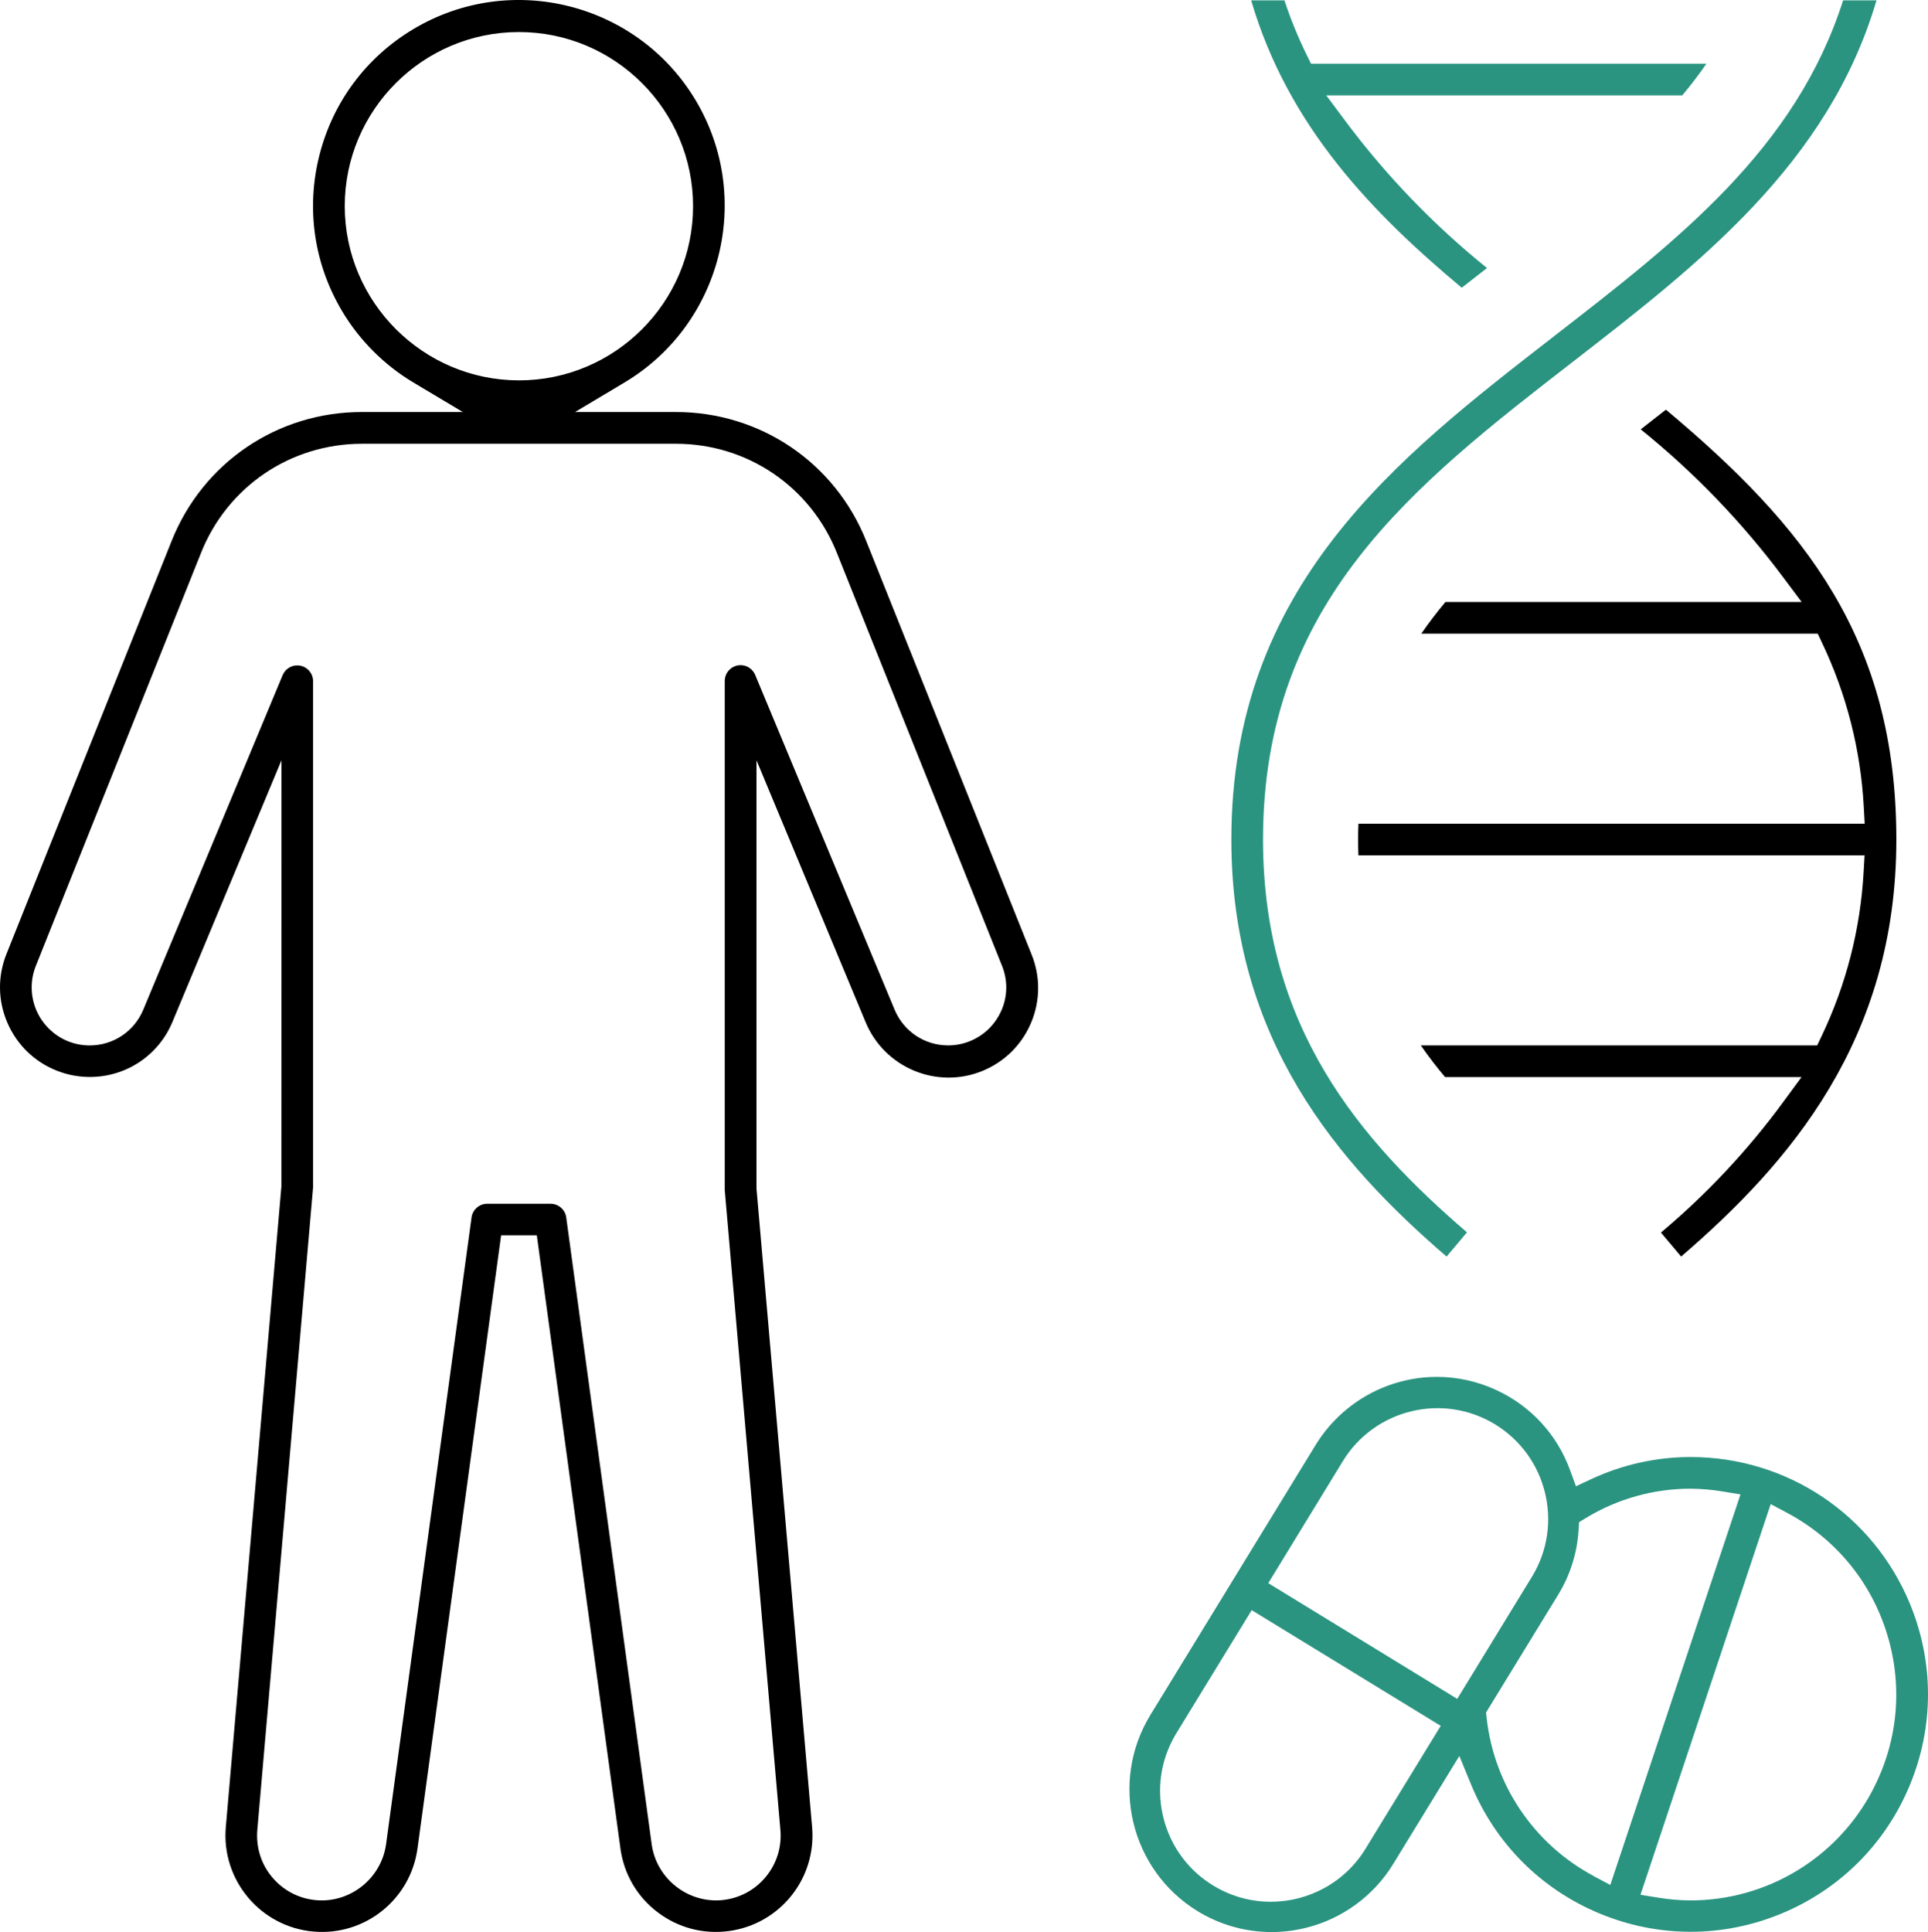
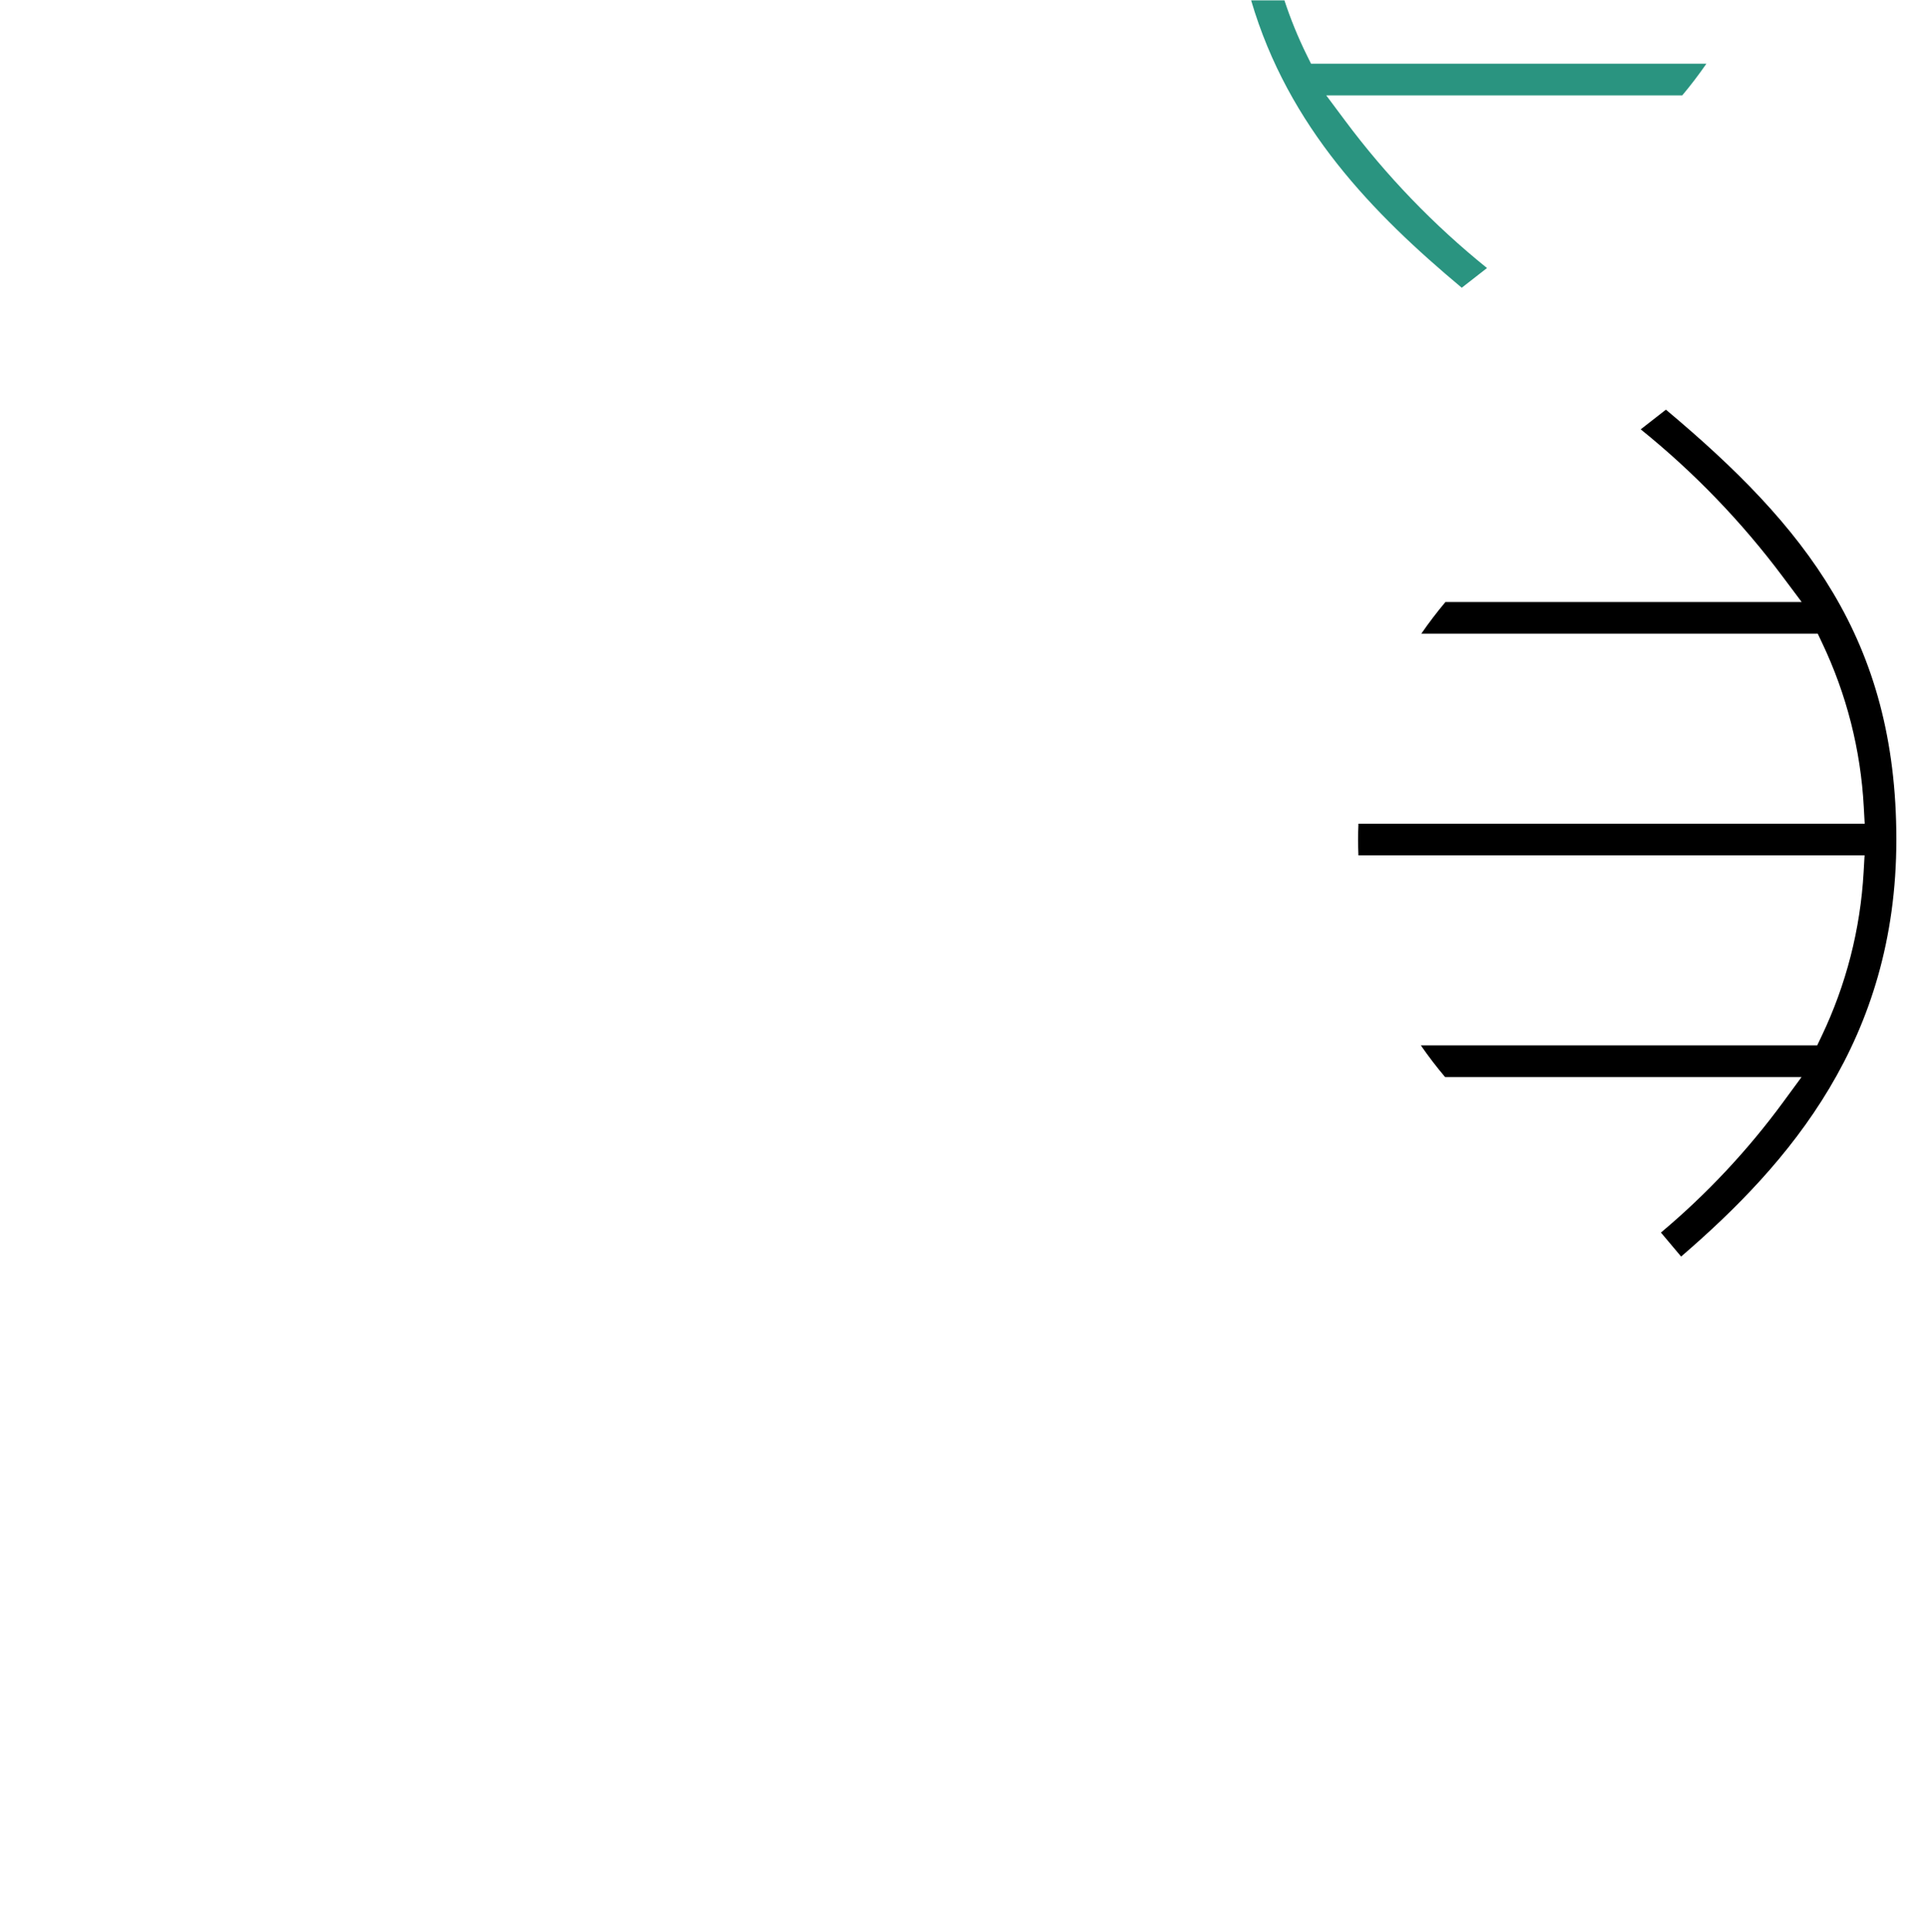
<svg xmlns="http://www.w3.org/2000/svg" width="468" height="469" viewBox="0 0 468 469" fill="none">
-   <path d="M250.289 248.253C252.538 242.892 252.576 236.973 250.376 231.593L210.301 131.41C202.711 112.262 184.484 99.954 163.923 100.002H139.596L151.567 92.853C175.222 78.739 182.986 48.004 168.871 24.349C154.757 0.694 124.021 -7.069 100.367 7.045C88.904 13.886 80.795 24.771 77.528 37.713C74.262 50.655 76.231 64.087 83.063 75.55C87.29 82.64 93.276 88.616 100.367 92.853L112.338 100.002H88.011C87.953 100.002 87.895 100.002 87.847 100.002C67.315 100.002 49.195 112.31 41.623 131.391L1.568 231.554C-0.594 236.954 -0.517 242.872 1.779 248.214C4.076 253.556 8.313 257.697 13.712 259.85C16.297 260.878 19.006 261.406 21.783 261.406H21.822C30.632 261.406 38.501 256.151 41.873 248.013L68.324 184.542L68.305 288.001L54.815 443.487C53.701 456.352 63.261 467.718 76.116 468.833C88.568 469.918 99.636 461.06 101.337 448.685L121.639 299.838H130.305L150.607 448.685C151.452 454.882 154.661 460.378 159.648 464.154C164.634 467.929 170.783 469.553 176.981 468.698C189.356 467.007 198.205 455.929 197.128 443.477L183.629 288.462V184.533L210.07 247.993C214.615 259.129 227.355 264.481 238.462 259.946C243.842 257.746 248.051 253.585 250.299 248.224L250.289 248.253ZM83.687 50.05C83.687 26.732 102.653 7.775 125.962 7.775C149.271 7.775 168.237 26.741 168.237 50.05C168.237 73.359 149.271 92.325 125.962 92.325C102.682 92.296 83.716 73.33 83.687 50.05ZM243.103 245.198C241.623 248.656 238.885 251.327 235.387 252.73C233.716 253.403 231.957 253.739 230.161 253.739C230.161 253.739 230.141 253.739 230.132 253.739C224.434 253.739 219.342 250.338 217.151 245.063L183.331 163.856C182.515 161.877 180.266 160.936 178.306 161.743C176.856 162.338 175.914 163.741 175.924 165.317V288.818L189.432 444.169C189.798 448.348 188.51 452.432 185.81 455.65C183.11 458.869 179.315 460.839 175.136 461.213C174.694 461.252 174.252 461.271 173.8 461.271C165.979 461.242 159.283 455.41 158.197 447.685L137.444 295.476C137.184 293.593 135.551 292.171 133.639 292.171H118.266C116.354 292.171 114.711 293.602 114.461 295.495L93.708 447.685C92.613 455.41 85.926 461.242 78.143 461.271C73.925 461.271 69.977 459.638 67.008 456.669C64.039 453.7 62.406 449.751 62.406 445.552C62.406 445.091 62.425 444.63 62.463 444.179L76.001 288.174V165.355C76.001 163.232 74.281 161.512 72.158 161.512C70.601 161.512 69.208 162.444 68.612 163.876L34.773 245.082C32.582 250.347 27.49 253.749 21.783 253.749H21.764C18.007 253.749 14.481 252.288 11.819 249.627C9.158 246.965 7.698 243.43 7.688 239.673C7.688 237.867 8.024 236.108 8.697 234.437L48.762 134.283C55.161 118.132 70.505 107.707 87.886 107.707H164.067C181.429 107.707 196.773 118.132 203.181 134.293L243.237 234.437C244.64 237.924 244.592 241.758 243.112 245.217L243.103 245.198Z" fill="black" />
-   <path d="M410.377 353.652H410.348C402.105 353.652 393.803 355.497 386.338 358.975L382.543 360.743L381.102 356.813C377.941 348.175 371.599 341.286 363.25 337.414C358.638 335.272 353.719 334.196 348.78 334.196C344.783 334.196 340.777 334.897 336.915 336.319C329.632 338.99 323.396 344.102 319.351 350.731L279.219 416.296C269.294 432.553 274.424 453.892 290.662 463.855C296.071 467.18 302.287 468.948 308.638 468.948C311.377 468.948 314.124 468.621 316.786 467.977C325.654 465.863 333.456 460.195 338.192 452.412L354.238 426.211L357.12 433.206C362.981 447.426 374.04 458.523 388.24 464.432C402.451 470.341 418.102 470.37 432.322 464.509C446.542 458.648 457.639 447.589 463.548 433.388C469.457 419.178 469.485 403.527 463.624 389.297C454.699 367.641 433.792 353.652 410.368 353.652H410.377ZM331.678 448.377C326.663 456.861 317.679 461.597 308.465 461.597C303.834 461.597 299.136 460.396 294.861 457.879C288.663 454.238 284.263 448.396 282.466 441.44C280.66 434.484 281.678 427.239 285.329 421.052C285.483 420.783 285.646 420.523 285.81 420.264L303.834 390.816L349.722 418.9L331.678 448.377ZM353.738 412.357L307.86 384.263L325.913 354.728C333.6 342.055 350.174 337.991 362.856 345.687C375.539 353.383 379.603 369.957 371.907 382.639L371.782 382.841L353.728 412.357H353.738ZM386.886 455.371C372.387 447.656 362.664 433.302 360.867 416.968L360.723 415.662L378.354 386.867C381.159 382.226 382.831 376.894 383.177 371.455L383.302 369.457L385.012 368.419C392.65 363.788 401.413 361.338 410.339 361.338C412.933 361.358 415.508 361.579 418.035 361.992L422.483 362.722L390.883 457.514L386.866 455.381L386.886 455.371ZM454.401 434.82C445.706 451.115 428.834 461.252 410.358 461.271H410.329C407.773 461.252 405.198 461.04 402.672 460.627L398.204 459.906L429.814 365.076L433.83 367.218C445.6 373.502 454.228 383.984 458.109 396.753C461.991 409.522 460.675 423.041 454.391 434.81L454.401 434.82Z" fill="#2A9480" />
  <path d="M408.072 304.988C434.388 282.332 460.32 252.432 460.32 203.768C460.32 155.104 438.058 127.654 404.382 99.435C402.47 100.934 400.443 102.519 398.262 104.21C411.204 114.644 422.781 126.654 432.745 139.981L437.338 146.12H350.866C348.791 148.589 346.84 151.155 345.005 153.807H441.238L442.276 155.997C448.252 168.564 451.663 181.977 452.412 195.87L452.634 199.925H329.748C329.69 201.289 329.661 202.548 329.661 203.768C329.661 204.988 329.69 206.285 329.738 207.611H452.605L452.374 211.675C451.586 225.568 448.147 238.981 442.151 251.548L441.104 253.739H344.89C346.734 256.391 348.694 258.966 350.779 261.425H437.309L432.812 267.546C424.232 279.229 414.269 289.855 403.172 299.165L408.081 304.998L408.072 304.988Z" fill="black" />
  <path d="M354.834 69.833C356.746 68.334 358.773 66.749 360.954 65.058C348.022 54.633 336.444 42.614 326.51 29.288L321.927 23.148H408.35C410.425 20.679 412.376 18.113 414.211 15.462H318.237L317.18 13.319C315.076 9.053 313.27 4.614 311.781 0.089H303.7C312.732 30.863 333.341 51.885 354.815 69.833H354.834Z" fill="#2A9480" />
-   <path d="M377.249 81.593C338.722 111.455 298.896 142.325 298.896 203.778C298.896 252.442 324.828 282.333 351.145 304.998L356.093 299.118C330.007 276.673 306.583 249.281 306.583 203.778C306.583 146.092 343.199 117.719 381.957 87.685C412.405 64.078 443.852 39.703 455.497 0.089H447.397C435.897 36.148 407.39 58.236 377.24 81.593H377.249Z" fill="#2A9480" />
</svg>